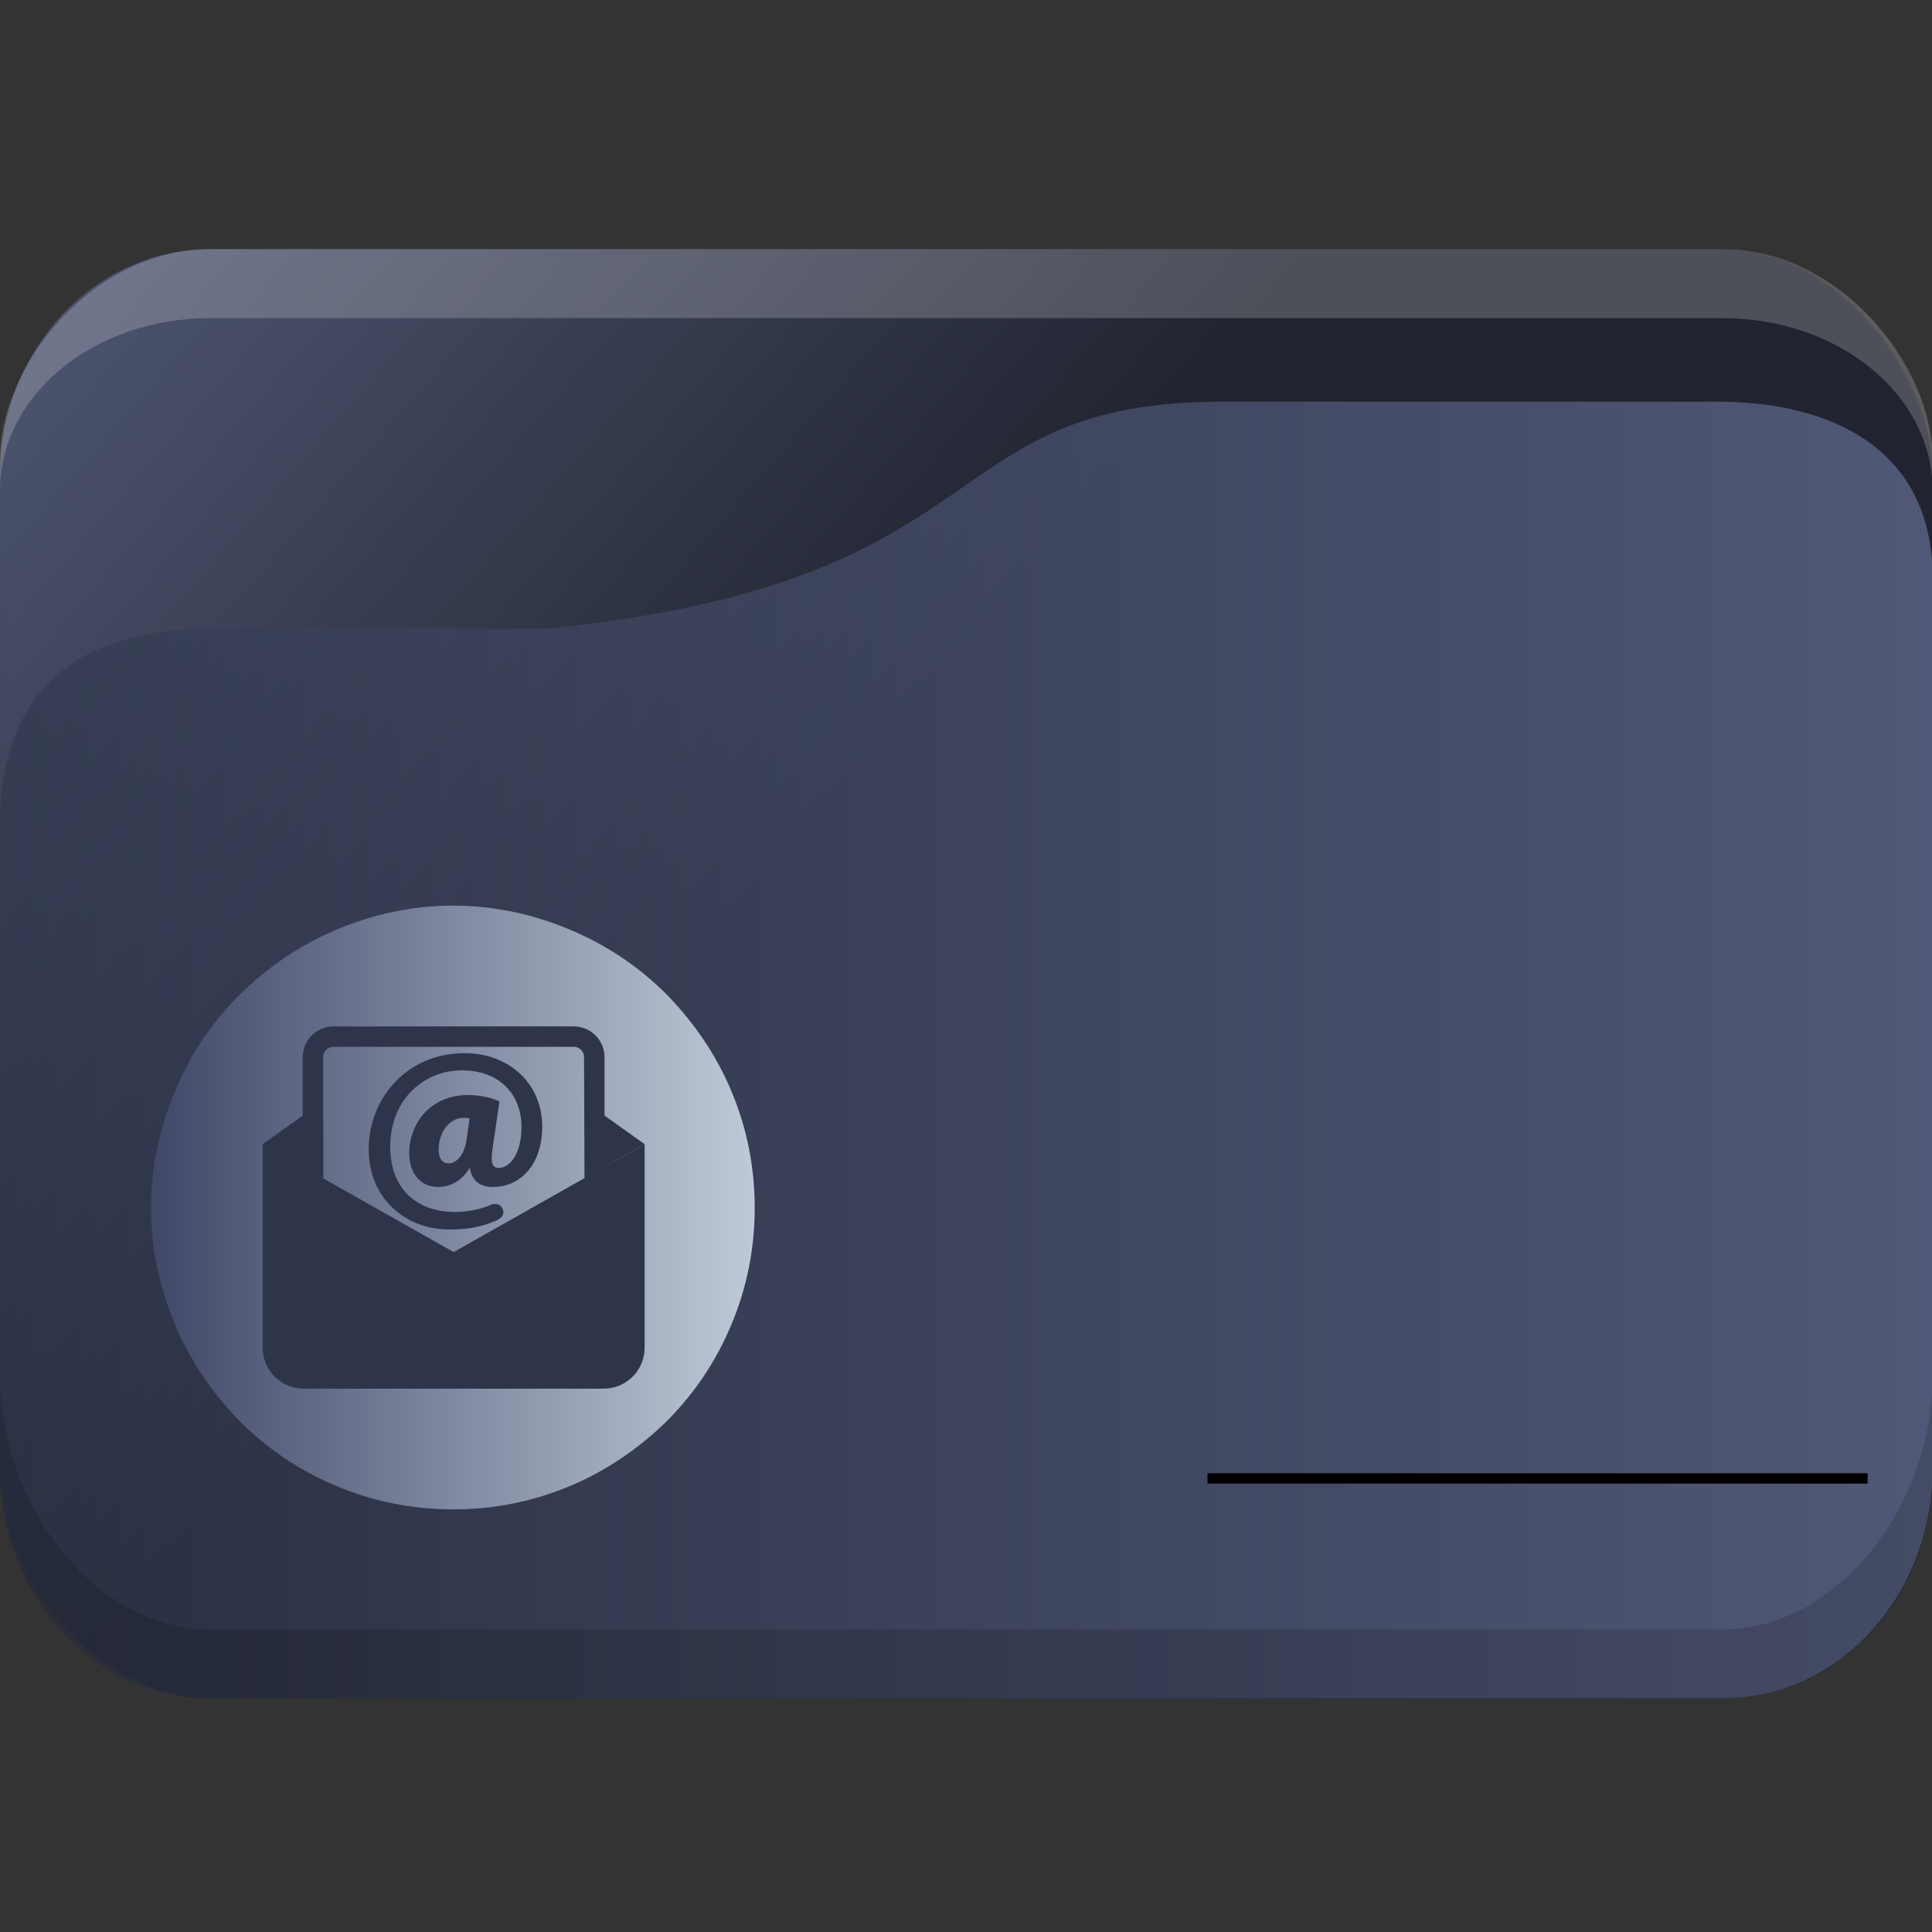
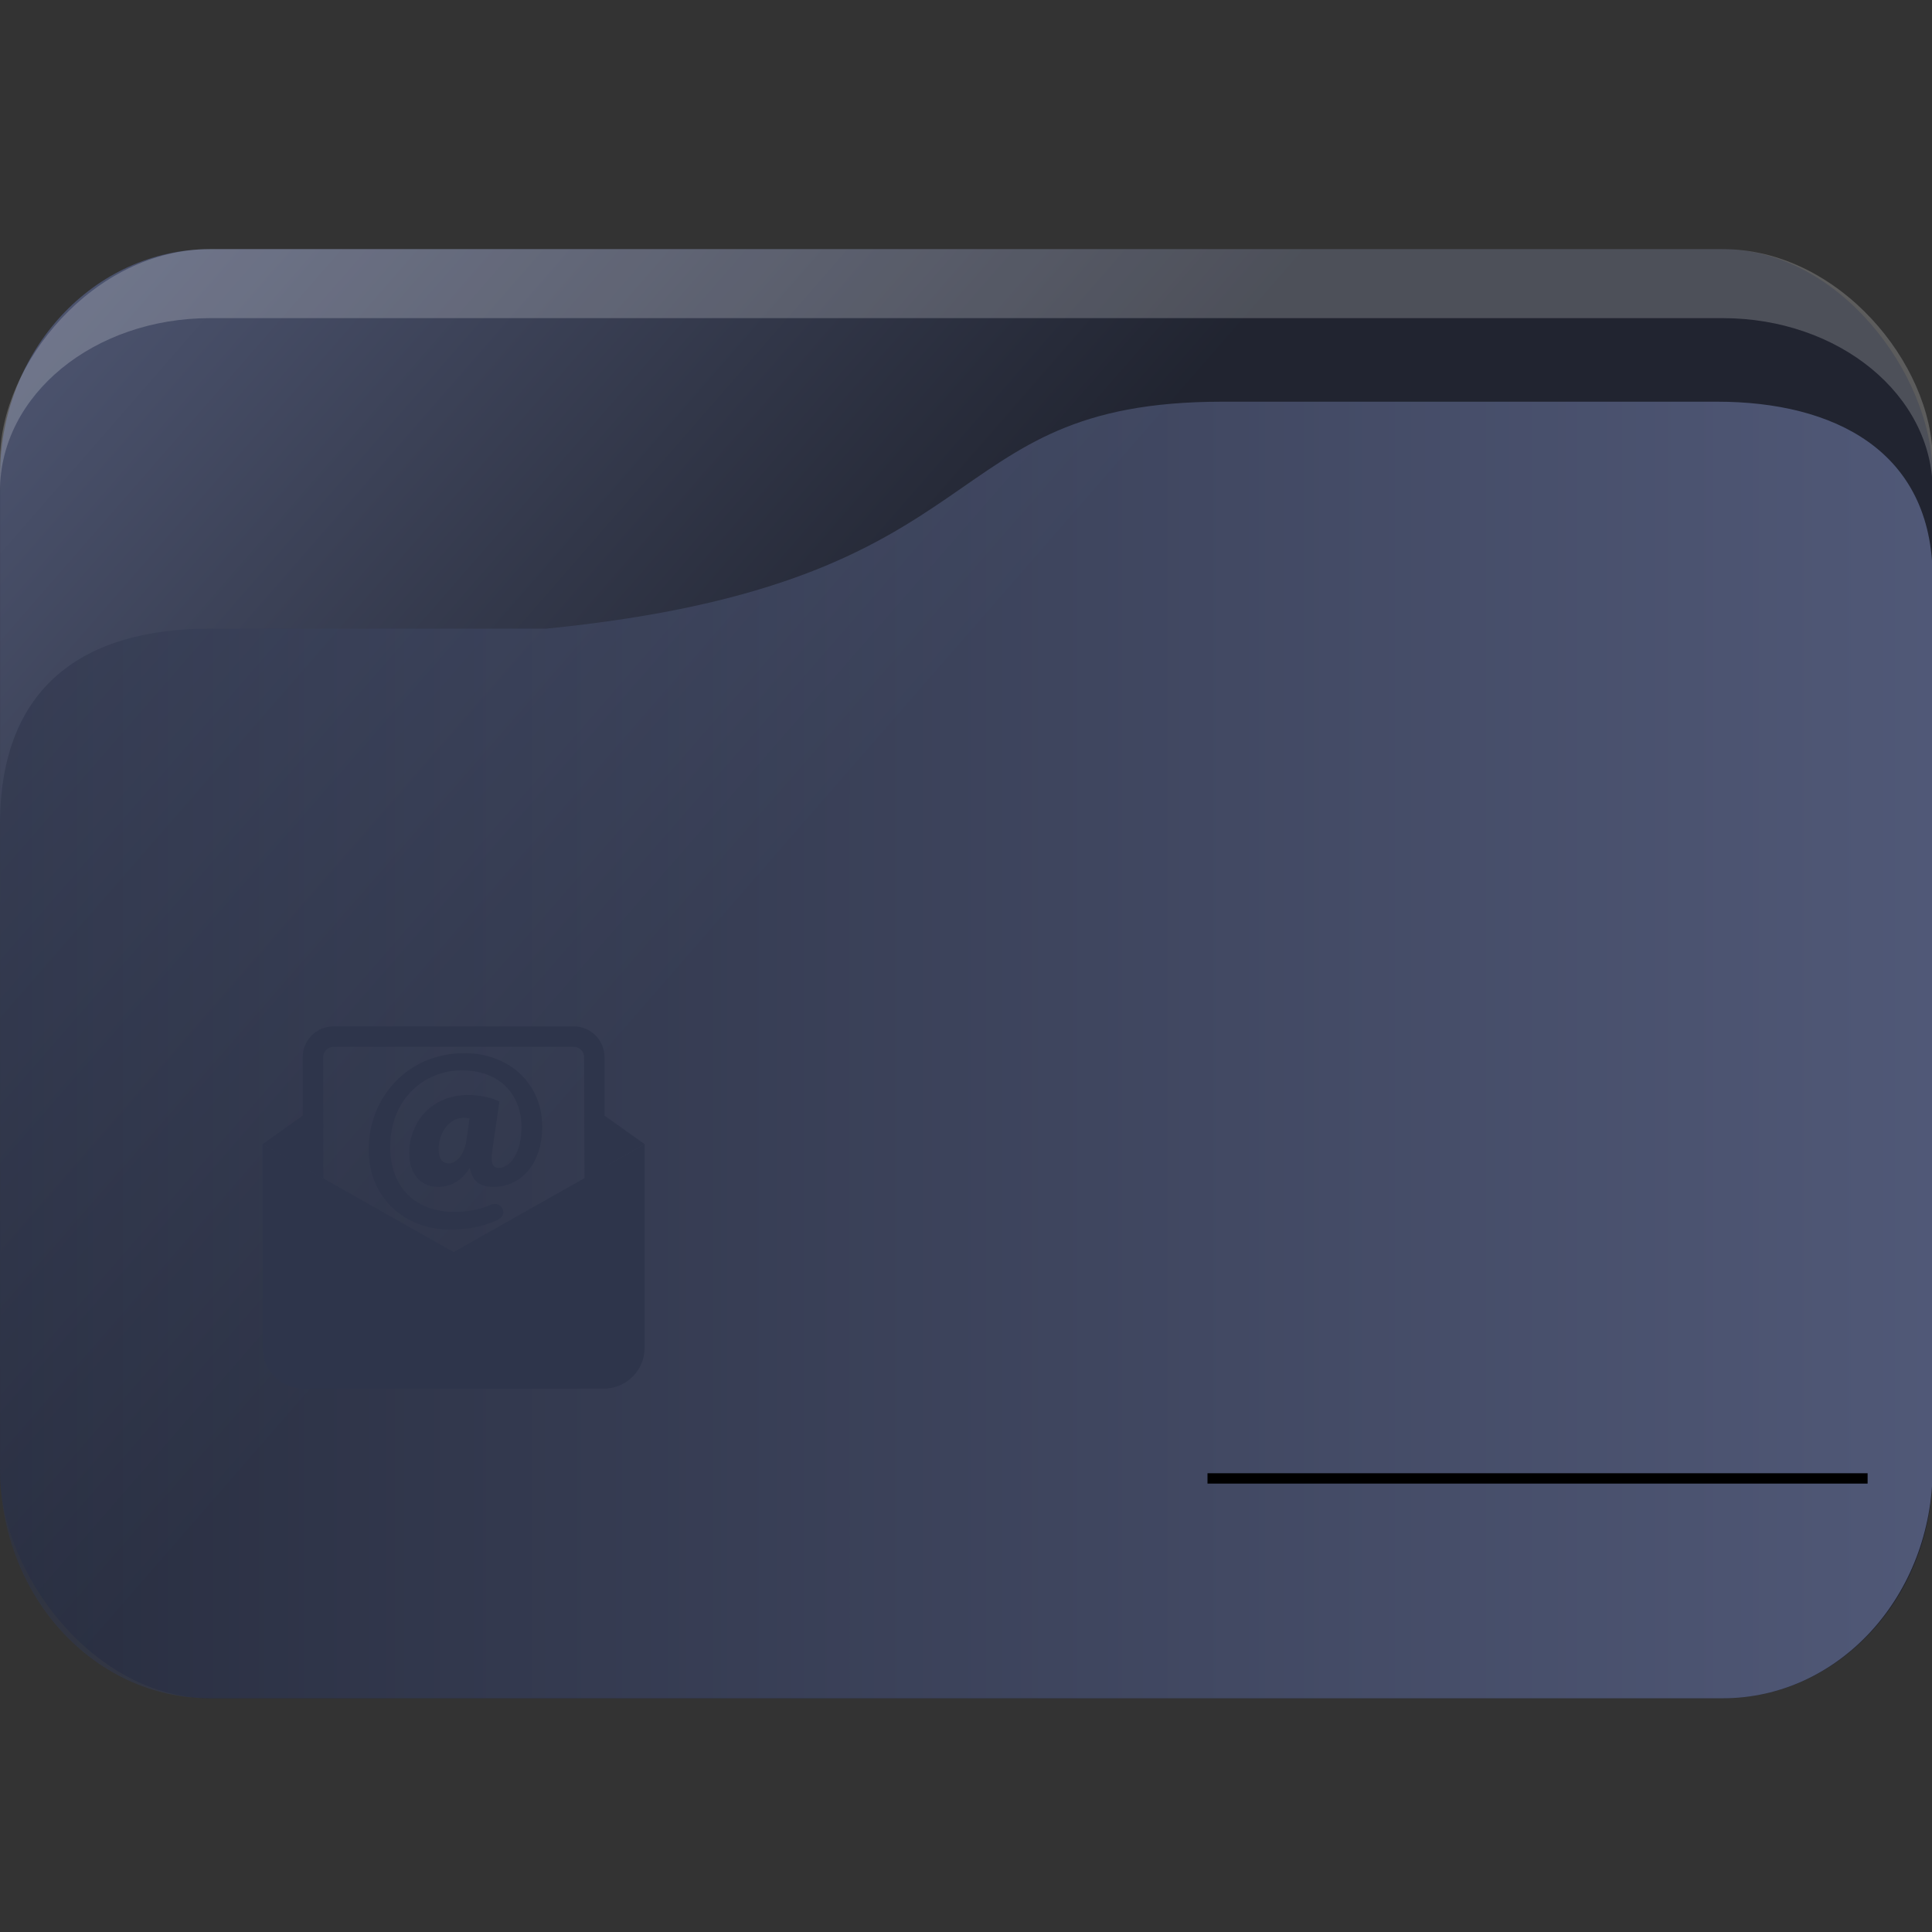
<svg xmlns="http://www.w3.org/2000/svg" xmlns:ns1="http://sodipodi.sourceforge.net/DTD/sodipodi-0.dtd" xmlns:ns2="http://www.inkscape.org/namespaces/inkscape" xmlns:xlink="http://www.w3.org/1999/xlink" width="64" version="1.1" height="64" id="svg17" ns1:docname="folder-mail.svg" ns2:version="1.1.1 (3bf5ae0d25, 2021-09-20)">
  <rect width="100%" height="100%" fill="#333333" stroke="none" />
  <ns1:namedview pagecolor="#ffffff" bordercolor="#666666" borderopacity="1" objecttolerance="10" gridtolerance="10" guidetolerance="10" ns2:pageopacity="0" ns2:pageshadow="2" ns2:window-width="1920" ns2:window-height="1007" id="namedview19" showgrid="true" ns2:zoom="9.8125" ns2:cx="23.949045" ns2:cy="32.254777" ns2:window-x="0" ns2:window-y="0" ns2:window-maximized="1" ns2:current-layer="layer1" ns2:document-rotation="0" ns2:pagecheckerboard="0">
    <ns2:grid type="xygrid" id="grid969" />
  </ns1:namedview>
  <defs id="defs5455">
    <linearGradient ns2:collect="always" id="linearGradient875">
      <stop style="stop-color:#404868;stop-opacity:1" offset="0" id="stop871" />
      <stop style="stop-color:#becad8;stop-opacity:1" offset="1" id="stop873" />
    </linearGradient>
    <linearGradient ns2:collect="always" xlink:href="#linearGradient1295" id="linearGradient1493" gradientUnits="userSpaceOnUse" x1="20.75" y1="1025.987" x2="-12.063" y2="995.359" />
    <linearGradient ns2:collect="always" id="linearGradient1295">
      <stop style="stop-color:#1d212f;stop-opacity:1;" offset="0" id="stop1291" />
      <stop style="stop-color:#717da8;stop-opacity:1" offset="1" id="stop1293" />
    </linearGradient>
    <linearGradient ns2:collect="always" xlink:href="#linearGradient952" id="linearGradient1297" x1="2" y1="1025.987" x2="62.939" y2="1025.987" gradientUnits="userSpaceOnUse" />
    <linearGradient ns2:collect="always" id="linearGradient952">
      <stop style="stop-color:#2e354b;stop-opacity:1" offset="0" id="stop948" />
      <stop style="stop-color:#717da8;stop-opacity:1" offset="1" id="stop950" />
    </linearGradient>
    <linearGradient ns2:collect="always" xlink:href="#linearGradient875" id="linearGradient877" x1="389.571" y1="523.798" x2="409.571" y2="523.798" gradientUnits="userSpaceOnUse" />
  </defs>
  <g ns2:label="Capa 1" ns2:groupmode="layer" id="layer1" transform="translate(-384.571,-483.798)">
    <g transform="matrix(1.067,0,0,1.143,382.438,-653.647)" id="g19">
      <rect width="60" height="42" x="2" y="1002.36" rx="6.522" ry="6.562" style="opacity:0.85;fill:url(#linearGradient1493);fill-opacity:1;stroke:none" id="rect11" />
      <path d="m 8.522,1002.36 c -3.613,0 -6.522,3.33 -6.522,6.1 v 0.9 c 0,-2.77 2.909,-5 6.522,-5 h 46.957 c 3.613,0 6.522,2.23 6.522,5 v -0.9 c 0,-2.77 -2.909,-6.1 -6.522,-6.1 z" style="opacity:0.2;fill:#ffffff;fill-opacity:1;stroke:none" id="path13" ns1:nodetypes="sscsscsss" />
      <path d="m 8.522,1013.36 h 10.435 c 14.348,-1.333 11.861,-6.578 20.992,-6.578 h 15.362 c 3.613,0 6.689,1.414 6.689,5.108 v 25.803 c 0,3.693 -2.908,6.667 -6.521,6.667 H 8.522 c -3.613,0 -6.522,-2.973 -6.522,-6.667 v -18.667 c 0,-4 2.609,-5.667 6.522,-5.667 z" style="opacity:0.6;fill:url(#linearGradient1297);fill-opacity:1;stroke:none" id="path15" ns1:nodetypes="scsssssssss" />
-       <path d="m 2,1035.03 v 2.667 c 0,3.693 2.909,6.667 6.522,6.667 h 46.957 c 3.613,0 6.522,-2.973 6.522,-6.667 v -2.667 c 0,3.693 -2.909,7.333 -6.522,7.333 H 8.522 c -3.613,0 -6.522,-3.64 -6.522,-7.333 z" style="opacity:0.15;fill:#000000;fill-opacity:1;stroke:none" id="path17" />
    </g>
    <rect y="532.601" x="424.571" height="0.343" width="21.867" id="rect4209" style="fill:#000000;fill-opacity:1;fill-rule:nonzero;stroke:none;stroke-width:0.422;stroke-linecap:round;stroke-linejoin:round;stroke-miterlimit:4;stroke-dasharray:none;stroke-dashoffset:0;stroke-opacity:1" />
-     <path d="m 408.789,519.919 c -0.498,-1.186 -1.234,-2.254 -2.135,-3.179 -0.925,-0.925 -1.993,-1.637 -3.179,-2.135 -1.234,-0.522 -2.539,-0.807 -3.891,-0.807 -1.352,0 -2.657,0.285 -3.891,0.807 -1.186,0.498 -2.254,1.234 -3.179,2.135 -0.925,0.925 -1.637,1.993 -2.135,3.179 -0.522,1.234 -0.807,2.539 -0.807,3.891 0,1.352 0.285,2.657 0.807,3.891 0.498,1.186 1.234,2.254 2.135,3.179 0.925,0.925 1.993,1.637 3.179,2.135 1.234,0.522 2.539,0.783 3.891,0.783 1.352,0 2.657,-0.261 3.891,-0.783 1.186,-0.498 2.254,-1.234 3.179,-2.135 0.925,-0.925 1.637,-1.993 2.135,-3.179 0.522,-1.234 0.783,-2.539 0.783,-3.891 3.4e-4,-1.352 -0.261,-2.657 -0.783,-3.891 z" id="path67-3" style="fill:url(#linearGradient877);fill-opacity:1;stroke-width:0.042" />
    <path d="m 399.598,525.274 -6.326,-3.574 v 6.743 c 0,0.748 0.607,1.356 1.356,1.356 h 9.941 c 0.749,0 1.356,-0.607 1.356,-1.356 v -6.743 z" id="path2-3" style="fill:#2e354b;fill-opacity:1;stroke-width:0.485" />
    <path d="m 395.281,522.835 -0.004,-4.02 c -1.6e-4,-0.187 0.152,-0.339 0.339,-0.339 h 7.964 c 0.187,0 0.339,0.152 0.339,0.339 l 0.014,4.05 0.984,-0.593 1.007,-0.573 -1.328,-0.945 v -1.938 c 0,-0.561 -0.456,-1.017 -1.017,-1.017 h -2.868 l -1.002,-5.9e-4 -1.225,8e-4 h -2.868 c -0.561,-2.5e-4 -1.017,0.456 -1.017,1.016 v 1.939 l -1.327,0.946 1.144,0.662 z" id="path4" style="fill:#2e354b;fill-opacity:1;stroke-width:0.485" ns1:nodetypes="cssssccccssccccscccc" />
    <path d="m 401.114,520.289 c -0.193,-0.117 -0.655,-0.218 -1.032,-0.218 -1.225,0 -1.955,0.914 -1.955,1.93 0,0.696 0.394,1.116 0.957,1.116 0.428,0 0.788,-0.218 1.032,-0.613 h 0.025 c 0.068,0.412 0.337,0.613 0.756,0.613 0.956,0 1.636,-0.789 1.636,-1.998 0,-1.418 -1.091,-2.434 -2.577,-2.434 -1.896,0 -3.172,1.486 -3.172,3.189 0,1.653 1.258,2.652 2.652,2.652 0.612,0 1.032,-0.068 1.553,-0.286 0,0 0.345,-0.12 0.236,-0.383 -0.109,-0.263 -0.387,-0.154 -0.387,-0.154 -0.336,0.16 -0.798,0.243 -1.2,0.243 -1.251,0 -2.14,-0.756 -2.14,-2.165 0,-1.561 1.116,-2.526 2.366,-2.526 1.292,0 1.981,0.831 1.981,1.872 0,0.965 -0.436,1.376 -0.764,1.359 -0.218,-0.006 -0.261,-0.21 -0.194,-0.629 z m -1.091,1.284 c -0.067,0.47 -0.336,0.764 -0.579,0.764 -0.227,0 -0.343,-0.168 -0.343,-0.462 0,-0.571 0.361,-1.049 0.831,-1.049 0.068,0 0.134,0.006 0.193,0.026 z" id="path6" style="fill:#2e354b;fill-opacity:1;stroke-width:0.562" />
  </g>
</svg>